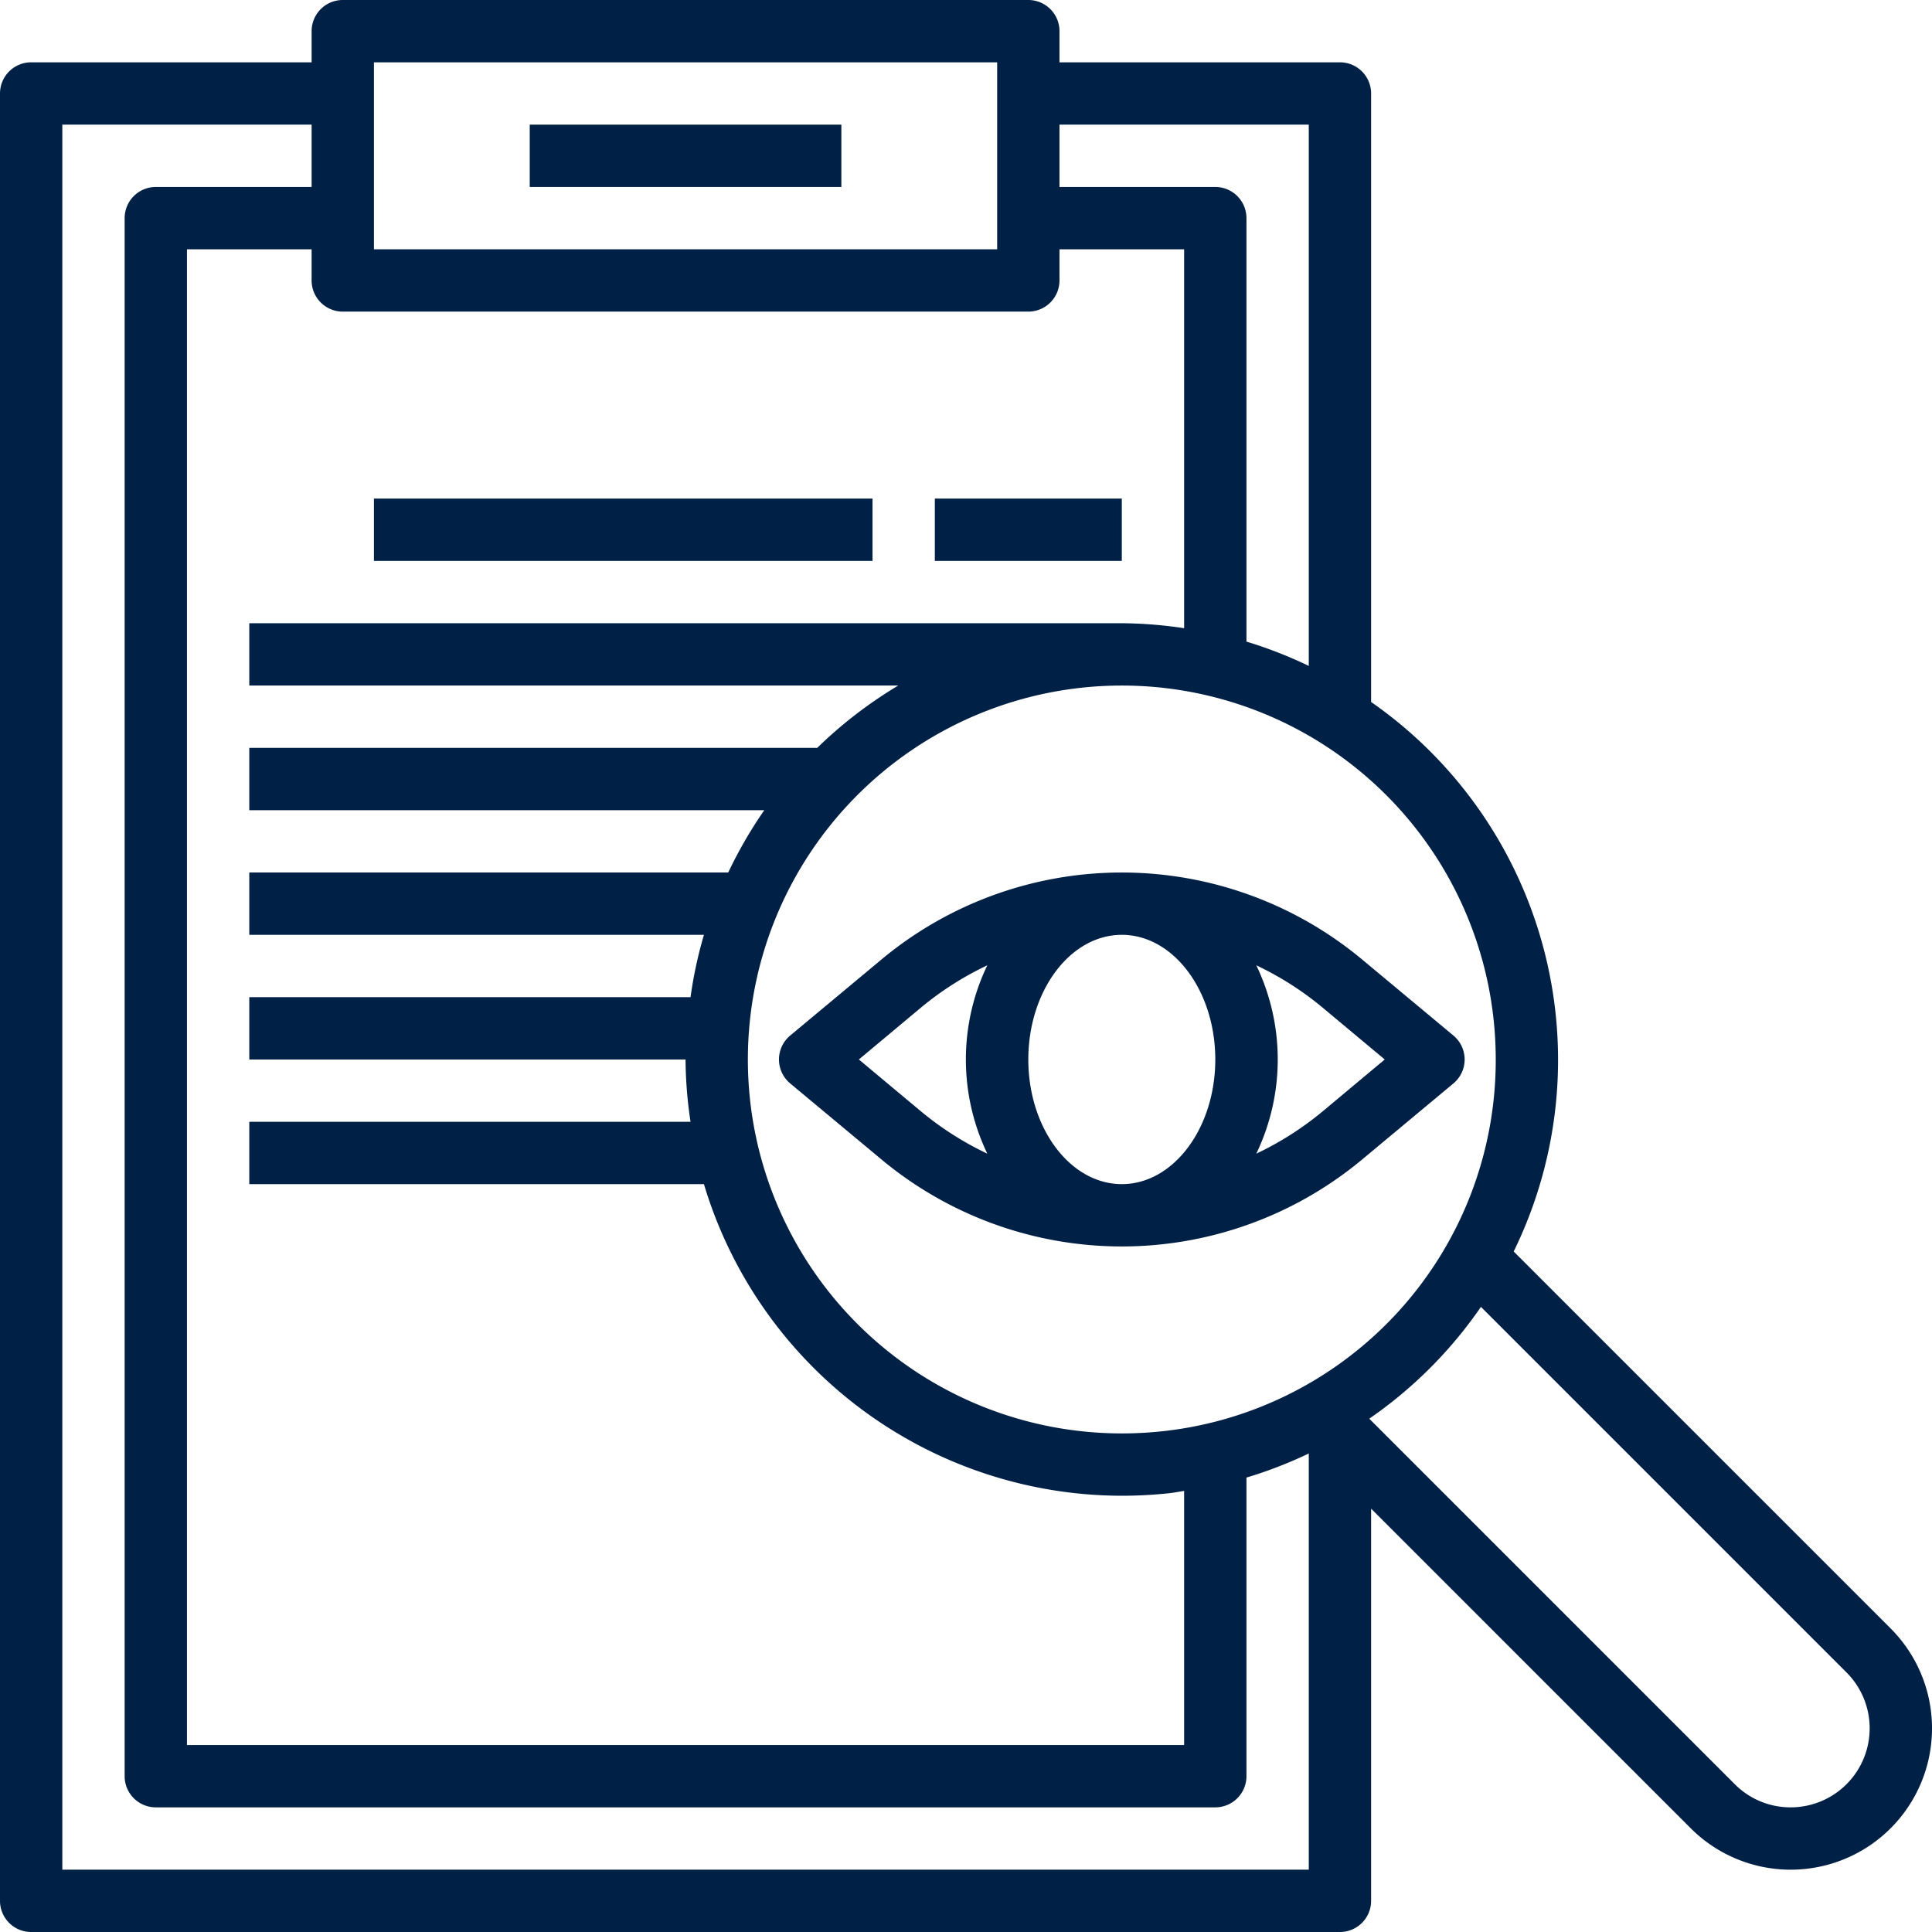
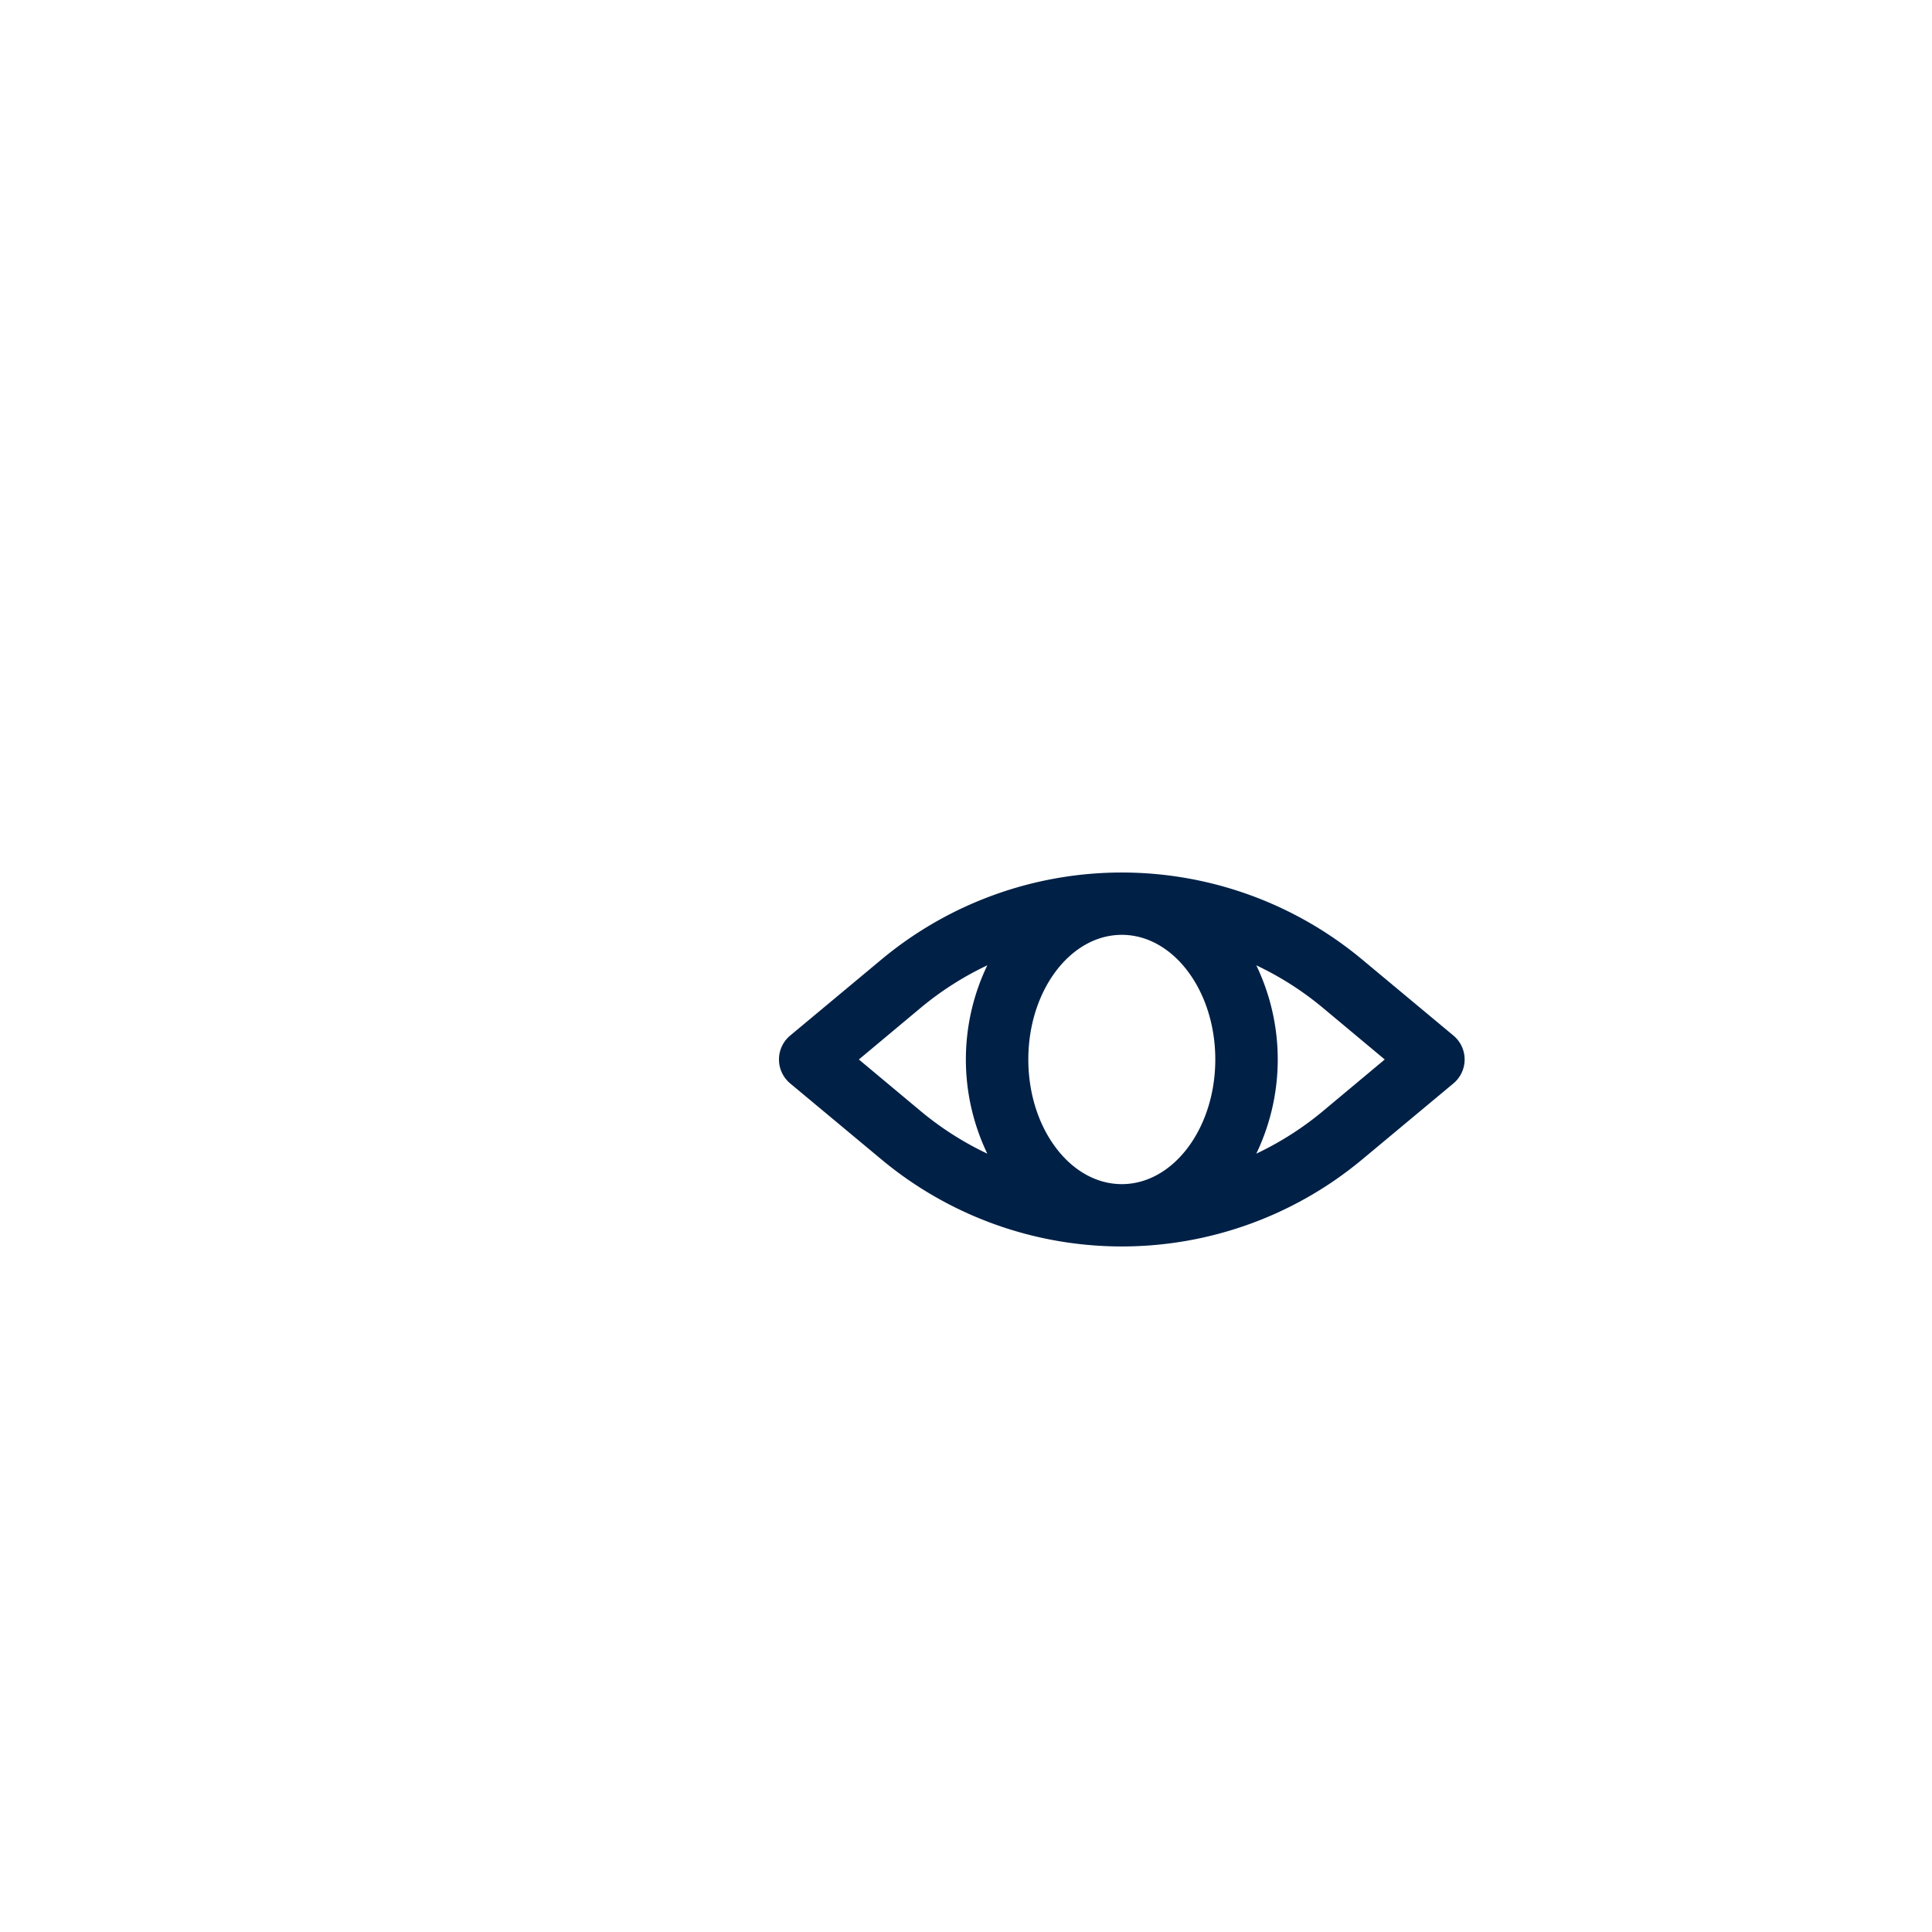
<svg xmlns="http://www.w3.org/2000/svg" width="62" height="62" viewBox="0 0 62 62">
  <g id="research" transform="translate(-1 -1)">
-     <rect id="Rectangle_20164" data-name="Rectangle 20164" width="10" height="2" transform="translate(18 5)" fill="#002046" />
-     <path id="Path_62148" data-name="Path 62148" d="M49.576,41.162A13.992,13.992,0,0,0,45,23.527V4a1,1,0,0,0-1-1H35V2a1,1,0,0,0-1-1H12a1,1,0,0,0-1,1V3H2A1,1,0,0,0,1,4V62a1,1,0,0,0,1,1H44a1,1,0,0,0,1-1V49.414L55.258,59.672a4.535,4.535,0,1,0,6.414-6.414ZM49,35A11.978,11.978,0,0,1,38.336,46.927,12.232,12.232,0,0,1,37,47,12,12,0,1,1,49,35ZM43,5V22.37a13.864,13.864,0,0,0-2-.78V8a1,1,0,0,0-1-1H35V5ZM13,3H33V9H13Zm21,8a1,1,0,0,0,1-1V9h4V21.16A13.884,13.884,0,0,0,37,21H9v2H29.826a14.065,14.065,0,0,0-2.6,2H9v2H25.527a14.057,14.057,0,0,0-1.157,2H9v2H23.59a13.8,13.8,0,0,0-.43,2H9v2H23a13.884,13.884,0,0,0,.16,2H9v2H23.59A14.02,14.02,0,0,0,37,49a14.258,14.258,0,0,0,1.556-.085c.15-.017.3-.049.444-.07V57H7V9h4v1a1,1,0,0,0,1,1ZM3,61V5h8V7H6A1,1,0,0,0,5,8V58a1,1,0,0,0,1,1H40a1,1,0,0,0,1-1V48.417a13.861,13.861,0,0,0,2-.773V61Zm55.465-2a2.519,2.519,0,0,1-1.793-.742L44.941,46.527a13.972,13.972,0,0,0,3.584-3.588L60.258,54.672A2.536,2.536,0,0,1,58.465,59Z" fill="#002046" />
    <path id="Path_62149" data-name="Path 62149" d="M29.286,31.792l-2.927,2.439a1,1,0,0,0,0,1.538l2.928,2.439a12.051,12.051,0,0,0,15.427,0l2.927-2.439a1,1,0,0,0,0-1.538l-2.928-2.439a12.051,12.051,0,0,0-15.427,0ZM40,35c0,2.206-1.346,4-3,4s-3-1.794-3-4,1.346-4,3-4S40,32.794,40,35ZM28.562,35l2-1.671a10.048,10.048,0,0,1,2.122-1.351,6.981,6.981,0,0,0,0,6.044,10.041,10.041,0,0,1-2.121-1.351Zm16.876,0-2,1.671a10.048,10.048,0,0,1-2.122,1.351,6.981,6.981,0,0,0,0-6.044,10.041,10.041,0,0,1,2.121,1.351Z" fill="#002046" />
-     <rect id="Rectangle_20165" data-name="Rectangle 20165" width="16" height="2" transform="translate(13 17)" fill="#002046" />
-     <rect id="Rectangle_20166" data-name="Rectangle 20166" width="6" height="2" transform="translate(31 17)" fill="#002046" />
  </g>
</svg>